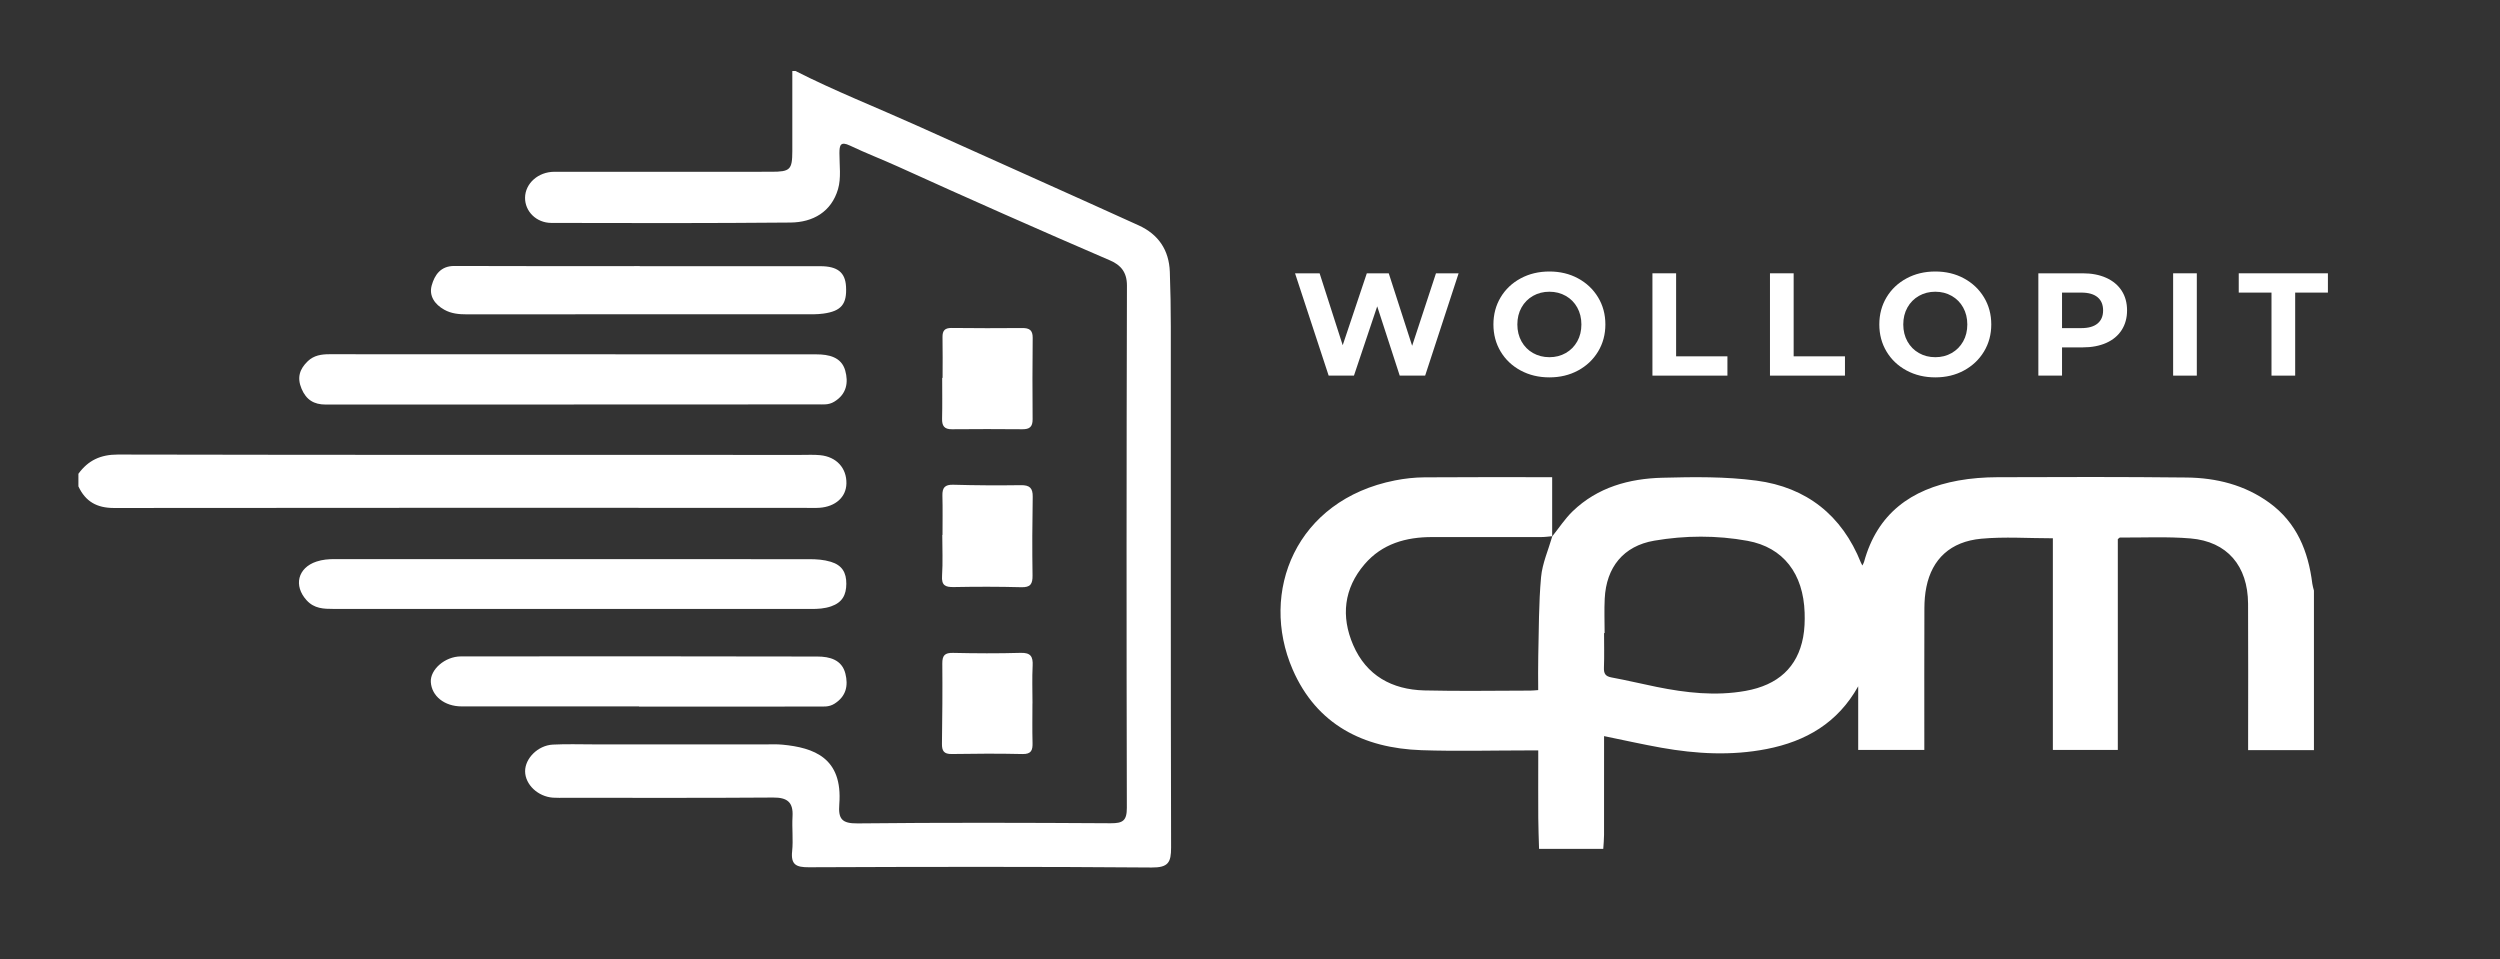
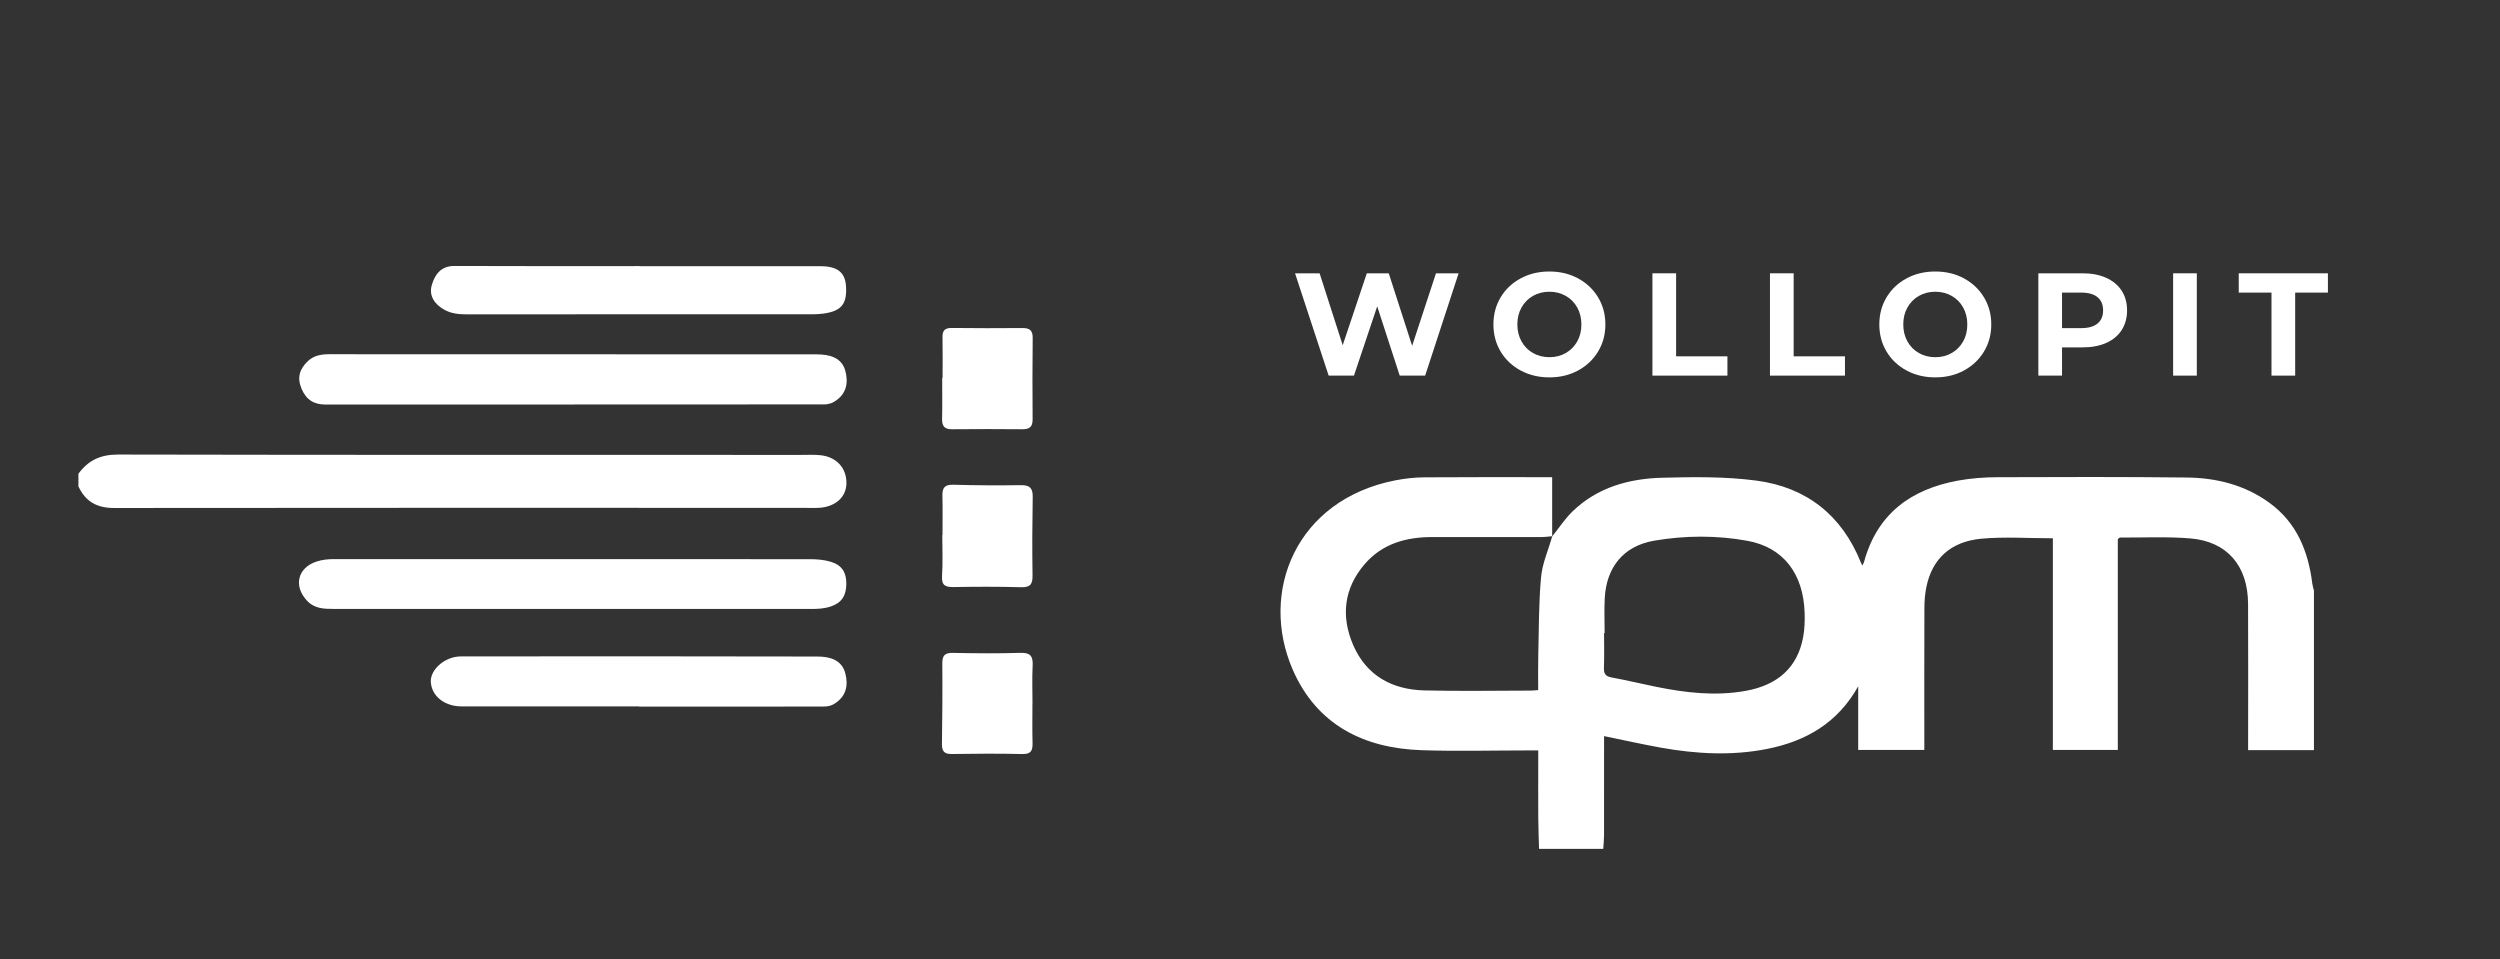
<svg xmlns="http://www.w3.org/2000/svg" version="1.1" id="Layer_1" x="0px" y="0px" viewBox="0 0 986.09 378.34" style="enable-background:new 0 0 986.09 378.34;" xml:space="preserve">
  <rect x="0" y="0" width="986.09" height="378.34" fill="#333333" stroke="none" />
  <style type="text/css">
	.st0{fill:#FFFFFF;}
</style>
  <g>
    <g>
-       <path class="st0" d="M313.78,28.01c15.57,7.91,31.82,14.3,47.73,21.46c16.05,7.23,32.13,14.41,48.19,21.64    c13.14,5.91,26.29,11.8,39.4,17.77c7.83,3.56,12,9.73,12.32,18.33c0.26,7.23,0.39,14.46,0.39,21.69    c0.02,68.46-0.06,136.92,0.11,205.38c0.01,5.91-1.1,7.95-7.69,7.9c-45.07-0.37-90.14-0.28-135.21-0.1    c-4.95,0.02-7.14-0.97-6.57-6.35c0.47-4.5-0.12-9.1,0.15-13.64c0.35-5.69-2.09-7.56-7.67-7.51c-27.29,0.2-54.58,0.1-81.87,0.1    c-1.65,0-3.31,0.07-4.96-0.05c-5.96-0.43-10.94-5.18-10.98-10.39c-0.03-5.1,5.05-10.23,10.93-10.54    c5.36-0.28,10.75-0.09,16.12-0.09c22.53,0,45.07,0,67.6,0.01c2.27,0,4.56-0.12,6.82,0.1c12.33,1.18,23.88,5.11,22.46,23.48    c-0.45,5.77,0.95,7.65,7.22,7.58c33.28-0.36,66.57-0.26,99.85-0.06c4.77,0.03,6.36-1.01,6.35-6.1    c-0.16-68.67-0.14-137.33,0.04-206c0.01-5.27-2.47-8.1-6.61-9.88c-27.99-12.05-55.85-24.39-83.6-36.99    c-6.27-2.85-12.77-5.33-19.01-8.31c-3.81-1.82-4.18-0.14-4.19,2.99c-0.01,4.74,0.74,9.77-0.55,14.17    c-2.62,8.94-9.85,13.1-18.77,13.18c-31.42,0.28-62.85,0.24-94.27,0.15c-6.05-0.02-10.47-4.64-10.41-9.95    c0.06-5.6,5.16-10.21,11.54-10.22c28.53-0.03,57.06-0.01,85.59-0.01c7.43,0,8.27-0.8,8.29-8.1c0.02-10.55,0-21.09,0-31.64    C312.95,28.01,313.37,28.01,313.78,28.01z" />
      <path class="st0" d="M30.93,186.87c3.85-5.28,8.72-7.59,15.57-7.58c89.86,0.19,179.72,0.13,269.58,0.14    c2.48,0,4.97-0.13,7.43,0.11c6.43,0.63,10.47,5.08,10.35,11.17c-0.1,5.33-4.26,9.13-10.62,9.58c-2.06,0.14-4.13,0.03-6.2,0.03    c-90.68-0.01-181.37-0.07-272.05,0.05c-6.8,0.01-11.28-2.55-14.06-8.53C30.93,190.18,30.93,188.52,30.93,186.87z" />
      <path class="st0" d="M226.37,159.55c-32.64,0-65.28-0.01-97.93,0.02c-4.59,0-7.64-1.84-9.49-6.22c-1.87-4.43-0.78-7.8,2.48-10.91    c2.4-2.28,5.36-2.72,8.44-2.72c64.04,0,128.09,0,192.13,0.05c4.89,0,9.88,1.06,11.38,6.37c1.31,4.66,0.64,9.35-4.4,12.35    c-2.22,1.32-4.36,1.01-6.55,1.01C290.42,159.56,258.4,159.54,226.37,159.55z" />
      <path class="st0" d="M226.38,240.18c-31.6,0-63.2,0-94.8,0c-3.91,0-7.63-0.09-10.65-3.42c-5.23-5.76-3.47-12.81,3.88-15.25    c2.43-0.81,4.79-0.98,7.27-0.98c62.37,0.02,124.74,0.04,187.11,0.03c2.89,0,5.69,0.18,8.51,1.03c4.47,1.35,6.15,4.27,6.12,8.72    c-0.03,4.38-1.61,7.34-6,8.86c-2.63,0.91-5.22,1.03-7.89,1.03c-31.19,0-62.37,0-93.56,0    C226.38,240.19,226.38,240.19,226.38,240.18z" />
      <path class="st0" d="M252.06,278.64c-23.33,0-46.66,0.02-69.99-0.01c-6.77-0.01-11.8-4.07-12.14-9.61    c-0.3-4.87,5.52-10.1,11.88-10.11c46.87-0.06,93.73-0.05,140.6,0.05c4.87,0.01,9.68,1.26,11.05,6.77    c1.14,4.6,0.39,8.86-4.28,11.82c-2.21,1.4-4.32,1.12-6.5,1.13c-23.54,0.06-47.07,0.04-70.61,0.04    C252.06,278.69,252.06,278.66,252.06,278.64z" />
      <path class="st0" d="M252.34,104.99c23.75,0,47.5-0.01,71.25,0.01c6.75,0.01,9.79,2.46,10.11,7.97c0.41,6.95-1.82,9.74-8.9,10.72    c-2.44,0.34-4.95,0.28-7.42,0.28c-44.4,0-88.81-0.03-133.21,0.02c-3.16,0-6.16-0.27-8.94-1.83c-3.77-2.1-6.1-5.48-4.95-9.58    c1.15-4.09,3.51-7.7,8.94-7.67c24.37,0.11,48.74,0.05,73.11,0.05C252.34,104.97,252.34,104.98,252.34,104.99z" />
      <path class="st0" d="M371.76,210.99c0-5.16,0.1-10.33-0.04-15.49c-0.08-3.13,0.95-4.4,4.29-4.3c8.87,0.25,17.76,0.3,26.63,0.17    c3.45-0.05,4.76,1.07,4.7,4.6c-0.18,10.33-0.23,20.66-0.07,30.99c0.05,3.41-0.82,4.76-4.46,4.66c-8.87-0.24-17.76-0.23-26.64-0.06    c-3.37,0.06-4.84-0.7-4.59-4.46c0.35-5.35,0.09-10.74,0.09-16.11C371.7,210.99,371.73,210.99,371.76,210.99z" />
-       <path class="st0" d="M371.79,149.06c0-5.36,0.08-10.72-0.03-16.08c-0.05-2.64,0.97-3.65,3.62-3.62c9.27,0.1,18.54,0.12,27.81,0.03    c2.8-0.03,4.17,0.82,4.14,3.83c-0.1,10.72-0.13,21.43-0.03,32.15c0.03,3.01-1.23,3.97-4.06,3.94c-9.27-0.09-18.54-0.08-27.81,0    c-3,0.03-3.91-1.38-3.84-4.18c0.13-5.36,0.04-10.72,0.04-16.08C371.68,149.06,371.73,149.06,371.79,149.06z" />
+       <path class="st0" d="M371.79,149.06c0-5.36,0.08-10.72-0.03-16.08c-0.05-2.64,0.97-3.65,3.62-3.62c9.27,0.1,18.54,0.12,27.81,0.03    c2.8-0.03,4.17,0.82,4.14,3.83c-0.1,10.72-0.13,21.43-0.03,32.15c0.03,3.01-1.23,3.97-4.06,3.94c-9.27-0.09-18.54-0.08-27.81,0    c-3,0.03-3.91-1.38-3.84-4.18c0.13-5.36,0.04-10.72,0.04-16.08C371.68,149.06,371.73,149.06,371.79,149.06" />
      <path class="st0" d="M407.23,277.45c0,5.17-0.1,10.33,0.04,15.5c0.08,2.92-0.43,4.55-4,4.47c-9.29-0.22-18.59-0.16-27.88-0.01    c-3.08,0.05-3.89-1.23-3.85-4.06c0.15-10.54,0.24-21.08,0.14-31.61c-0.03-3.2,0.96-4.29,4.24-4.22c8.88,0.2,17.77,0.25,26.64-0.01    c3.99-0.12,4.93,1.46,4.75,5.07c-0.25,4.95-0.06,9.91-0.06,14.87C407.25,277.45,407.24,277.45,407.23,277.45z" />
    </g>
  </g>
  <g>
    <path class="st0" d="M575.33,107.8l-13.2,40.36h-10.03l-8.88-27.33l-9.17,27.33h-9.98l-13.26-40.36h9.69l9.11,28.37l9.51-28.37   h8.65l9.23,28.6l9.4-28.6H575.33z" />
    <path class="st0" d="M599.81,146.14c-3.37-1.81-6-4.3-7.9-7.47c-1.9-3.17-2.85-6.74-2.85-10.7c0-3.96,0.95-7.52,2.85-10.7   c1.9-3.17,4.53-5.66,7.9-7.47c3.36-1.81,7.14-2.71,11.33-2.71c4.19,0,7.96,0.9,11.3,2.71c3.34,1.81,5.98,4.3,7.9,7.47   s2.88,6.74,2.88,10.7c0,3.96-0.96,7.52-2.88,10.7c-1.92,3.17-4.55,5.66-7.9,7.47c-3.35,1.81-7.11,2.71-11.3,2.71   C606.94,148.85,603.17,147.95,599.81,146.14z M617.59,139.25c1.92-1.1,3.43-2.62,4.53-4.58c1.1-1.96,1.64-4.19,1.64-6.69   c0-2.5-0.55-4.73-1.64-6.69s-2.6-3.49-4.53-4.58c-1.92-1.1-4.07-1.64-6.46-1.64c-2.38,0-4.54,0.55-6.46,1.64   c-1.92,1.1-3.43,2.62-4.53,4.58s-1.64,4.19-1.64,6.69c0,2.5,0.55,4.73,1.64,6.69c1.1,1.96,2.6,3.49,4.53,4.58s4.07,1.64,6.46,1.64   C613.52,140.9,615.67,140.35,617.59,139.25z" />
    <path class="st0" d="M651.78,107.8h9.34v32.75h20.24v7.61h-29.58V107.8z" />
    <path class="st0" d="M698.14,107.8h9.34v32.75h20.24v7.61h-29.58V107.8z" />
    <path class="st0" d="M752.02,146.14c-3.36-1.81-6-4.3-7.9-7.47c-1.9-3.17-2.85-6.74-2.85-10.7c0-3.96,0.95-7.52,2.85-10.7   c1.9-3.17,4.54-5.66,7.9-7.47c3.36-1.81,7.14-2.71,11.33-2.71c4.19,0,7.96,0.9,11.3,2.71c3.34,1.81,5.98,4.3,7.9,7.47   c1.92,3.17,2.88,6.74,2.88,10.7c0,3.96-0.96,7.52-2.88,10.7c-1.92,3.17-4.56,5.66-7.9,7.47c-3.34,1.81-7.11,2.71-11.3,2.71   C759.16,148.85,755.38,147.95,752.02,146.14z M769.81,139.25c1.92-1.1,3.43-2.62,4.53-4.58c1.1-1.96,1.64-4.19,1.64-6.69   c0-2.5-0.55-4.73-1.64-6.69s-2.6-3.49-4.53-4.58c-1.92-1.1-4.07-1.64-6.46-1.64c-2.38,0-4.54,0.55-6.46,1.64   c-1.92,1.1-3.43,2.62-4.53,4.58s-1.64,4.19-1.64,6.69c0,2.5,0.55,4.73,1.64,6.69c1.1,1.96,2.6,3.49,4.53,4.58   c1.92,1.1,4.07,1.64,6.46,1.64C765.73,140.9,767.89,140.35,769.81,139.25z" />
    <path class="st0" d="M830.78,109.59c2.63,1.19,4.66,2.88,6.08,5.07s2.13,4.79,2.13,7.78c0,2.96-0.71,5.54-2.13,7.75   c-1.42,2.21-3.45,3.9-6.08,5.07c-2.63,1.17-5.74,1.76-9.31,1.76h-8.13v11.13H804V107.8h17.47   C825.05,107.8,828.15,108.4,830.78,109.59z M827.35,127.61c1.46-1.21,2.19-2.93,2.19-5.16c0-2.27-0.73-4.01-2.19-5.22   s-3.59-1.82-6.4-1.82h-7.61v14.01h7.61C823.76,129.42,825.89,128.82,827.35,127.61z" />
    <path class="st0" d="M857.16,107.8h9.34v40.36h-9.34V107.8z" />
    <path class="st0" d="M895.96,115.41h-12.92v-7.61h35.17v7.61H905.3v32.75h-9.34V115.41z" />
  </g>
  <path class="st0" d="M607.06,334.82c-0.11-4.1-0.29-8.19-0.31-12.29c-0.05-7.57-0.01-15.14-0.01-22.71c0-1.15,0-2.31,0-3.83  c-1.6,0-2.76,0-3.92,0c-14.06,0-28.13,0.39-42.17-0.09c-22.93-0.79-41.34-10.1-50.78-31.83c-13.25-30.52,1.22-66.87,40.38-74.58  c3.8-0.75,7.72-1.18,11.58-1.21c16.53-0.13,33.07-0.06,50.4-0.06c0,7.84,0,15.56,0,23.28c-1.39,0.12-2.78,0.33-4.17,0.33  c-14.37,0.02-28.74,0.04-43.11,0.01c-10.38-0.02-19.8,2.63-26.74,10.75c-8.15,9.53-9.35,20.53-4.47,31.83  c5.22,12.07,15.31,17.58,28.07,17.91c13.93,0.35,27.87,0.08,41.81,0.07c0.93,0,1.87-0.12,3.1-0.2c0-4.57-0.09-8.88,0.02-13.18  c0.26-10.46,0.16-20.96,1.11-31.37c0.5-5.46,2.88-10.74,4.42-16.1c2.68-3.33,5.03-6.99,8.09-9.93c9.81-9.43,22.21-12.84,35.31-13.18  c12.39-0.33,24.95-0.49,37.18,1.14c19.66,2.62,33.68,13.63,41.16,32.36c0.12,0.29,0.29,0.57,0.57,1.12c0.29-0.6,0.55-0.99,0.67-1.43  c5.19-19.02,18.54-28.7,37.15-32.08c5.07-0.92,10.31-1.3,15.47-1.32c24.86-0.1,49.73-0.16,74.6,0.12  c11.74,0.13,22.92,2.89,32.65,9.96c10.83,7.88,15.35,19.13,16.94,31.93c0.11,0.91,0.42,1.8,0.64,2.7c0,20.98,0,41.96,0,62.94  c-8.59,0-17.18,0-25.96,0c0-1.56,0-2.74,0-3.91c0-17.94,0.08-35.89-0.02-53.83c-0.08-14.95-8.24-24.54-22.69-25.76  c-9.23-0.78-18.56-0.29-27.85-0.35c-0.16,0-0.32,0.23-0.84,0.63c0,27.56,0,55.38,0,83.13c-8.64,0-16.92,0-25.62,0  c0-28.03,0-55.84,0-83.47c-9.71,0-19.04-0.68-28.24,0.17c-12.16,1.13-19.4,8.03-21.64,19.01c-0.56,2.73-0.78,5.57-0.79,8.37  c-0.07,17.4-0.03,34.81-0.03,52.21c0,1.25,0,2.49,0,3.71c-8.88,0-17.26,0-26.08,0c0-8.5,0-16.8,0-25.09  c-8.05,14.43-20.61,21.71-36.11,24.74c-13.89,2.72-27.74,1.94-41.55-0.51c-7.41-1.32-14.76-2.98-22.58-4.58c0,1.35,0,2.5,0,3.66  c0,11.78,0.01,23.56-0.01,35.35c0,1.82-0.2,3.65-0.31,5.47C623.93,334.82,615.49,334.82,607.06,334.82z M632.92,249.7  c-0.07,0-0.15,0-0.22,0c0,4.54,0.12,9.09-0.05,13.62c-0.09,2.33,0.54,3.45,3,3.89c5.94,1.09,11.82,2.52,17.74,3.72  c11.6,2.35,23.27,3.69,35.07,1.59c12.89-2.29,20.55-9.36,22.76-21.17c0.59-3.16,0.69-6.46,0.59-9.68  c-0.49-15.35-8.37-25.77-22.53-28.35c-12.16-2.21-24.61-2.15-36.78-0.06c-12.18,2.09-18.92,10.5-19.54,22.82  C632.73,240.61,632.92,245.16,632.92,249.7z" />
</svg>